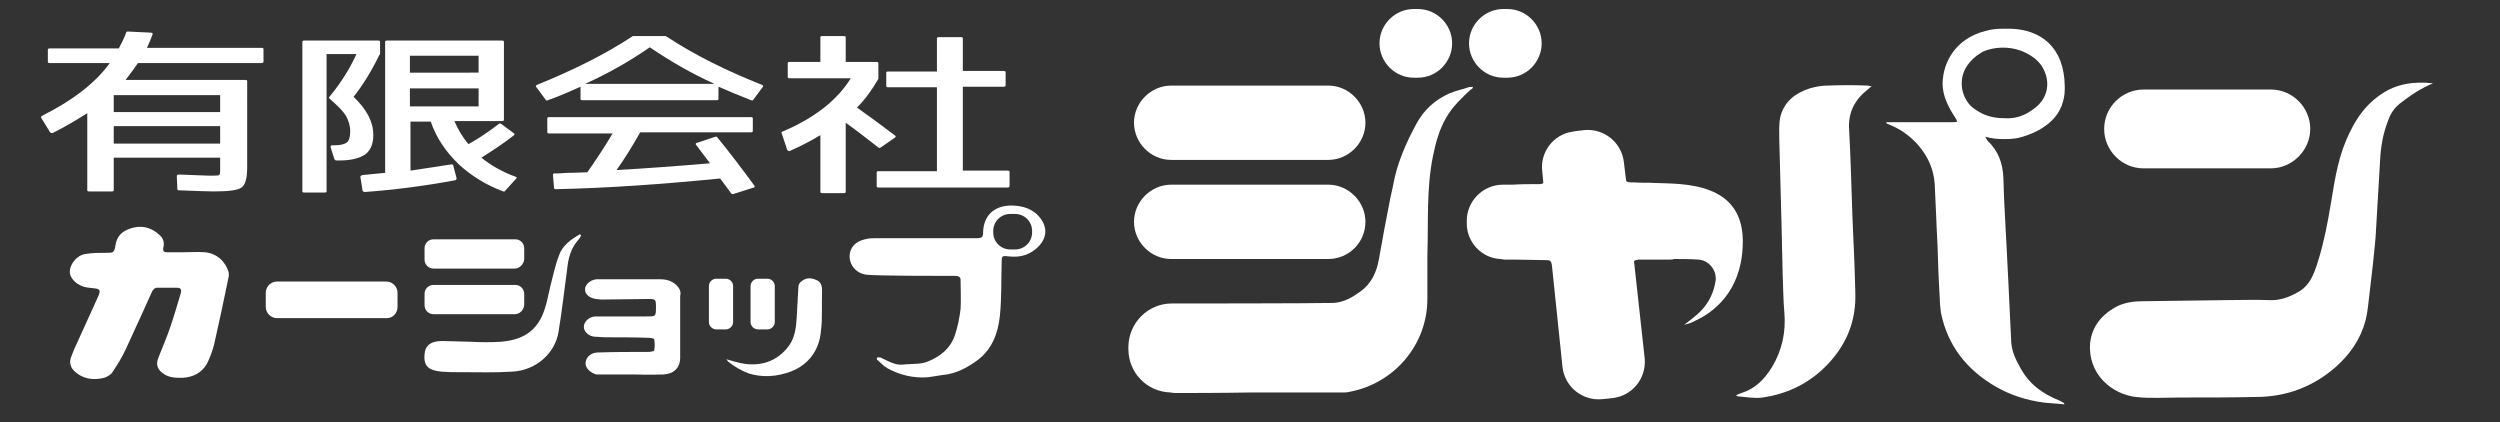
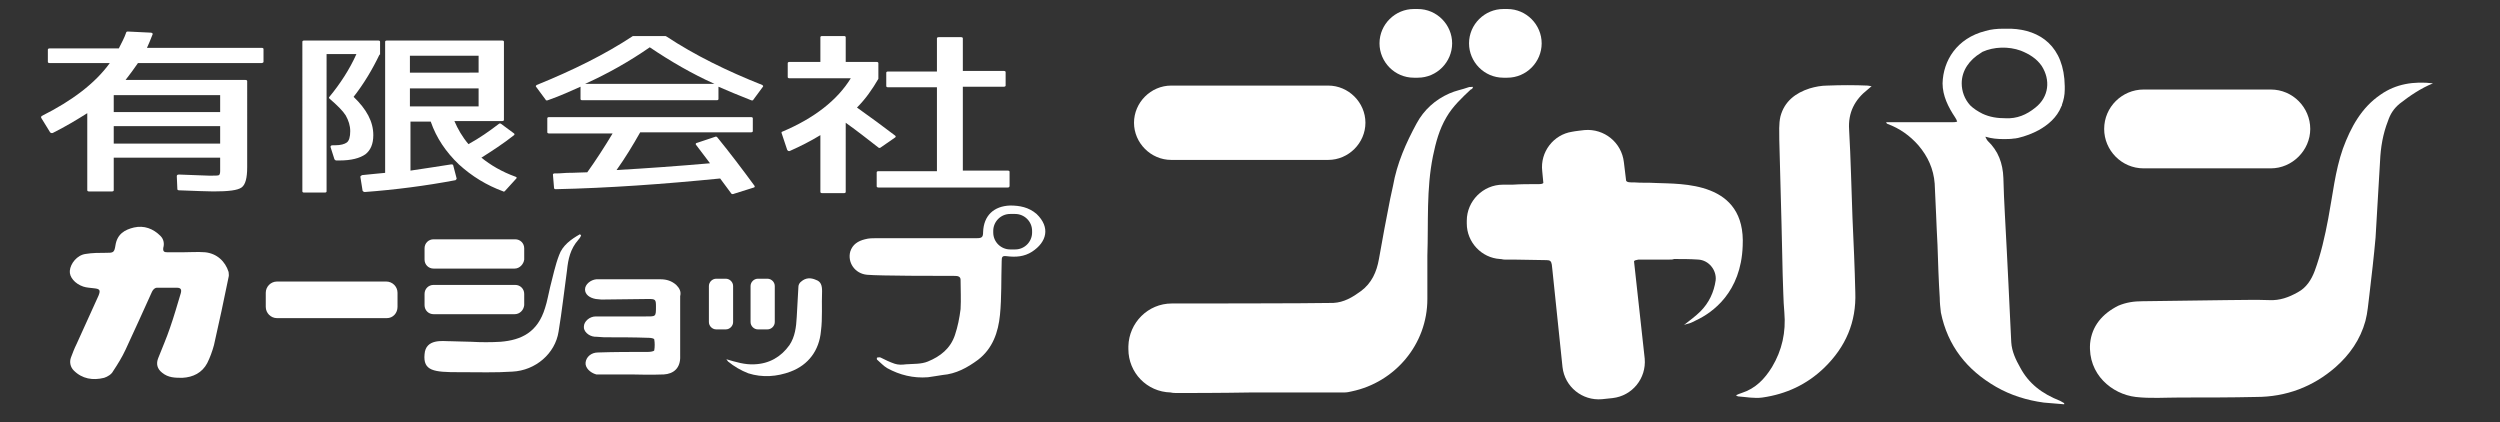
<svg xmlns="http://www.w3.org/2000/svg" version="1.1" id="レイヤー_4" x="0px" y="0px" viewBox="0 0 444 75" style="enable-background:new 0 0 444 75;" xml:space="preserve">
  <rect x="0" y="0" width="444" height="75" fill="#333333" stroke="none" />
  <style type="text/css">
	.st0{fill:#FFFFFF;}
</style>
  <path class="st0" d="M235.9,28.4H208c-3.6,0-6.6-3-6.6-6.6l0,0c0-3.6,3-6.6,6.6-6.6h27.9c3.6,0,6.6,3,6.6,6.6l0,0  C242.5,25.4,239.5,28.4,235.9,28.4z" />
-   <path class="st0" d="M235.9,46H208c-3.6,0-6.6-3-6.6-6.6l0,0c0-3.6,3-6.6,6.6-6.6h27.9c3.6,0,6.6,3,6.6,6.6l0,0  C242.5,43.1,239.5,46,235.9,46z" />
  <g>
    <path class="st0" d="M77,42.5c-0.9,0-1.6,0.7-1.6,1.6v2c0,0.9,0.7,1.6,1.6,1.6h14.4c0.9,0,1.6-0.8,1.7-1.6v-2   c0-0.9-0.7-1.6-1.6-1.6H77z" />
    <path class="st0" d="M77,50.6c-0.9,0-1.6,0.7-1.6,1.6v2c0,0.9,0.7,1.6,1.6,1.6h14.4c0.9,0,1.6-0.7,1.7-1.6v-2   c0-0.9-0.7-1.6-1.6-1.6H77z" />
    <path class="st0" d="M133.3,50.8v6.4c0,0.7,0.6,1.3,1.3,1.3h1.7c0.7,0,1.3-0.6,1.3-1.3v-6.4c0-0.7-0.6-1.3-1.3-1.3h-1.7   C133.9,49.5,133.3,50.1,133.3,50.8z" />
    <path class="st0" d="M130.2,57.2v-6.4c0-0.7-0.6-1.3-1.3-1.3h-1.7c-0.7,0-1.3,0.6-1.3,1.3v6.4c0,0.7,0.6,1.3,1.3,1.3h1.7   C129.6,58.5,130.2,57.9,130.2,57.2z" />
    <path class="st0" d="M422.8,16.8c-3.4,2.3-5.3,5.8-6.7,9.6c-1.4,4-1.8,8.2-2.6,12.4c-0.6,3.2-1.3,6.3-2.4,9.3c-0.6,1.6-1.5,3-3,3.8   c-1.6,0.9-3.2,1.5-5.1,1.4c-2.5-0.1-5,0-7.5,0c-5,0.1-10,0.1-15,0.2c-1.5,0-2.9,0.2-4.3,0.8c-2.8,1.4-4.7,3.6-5,6.7   c-0.4,5.5,3.9,9,8.1,9.5c2.6,0.3,5.2,0.1,7.9,0.1c4.5,0,9,0,13.5-0.1c5.3,0,10.1-1.8,14.1-5.3c2.5-2.2,4.4-4.9,5.3-8.2   c0.4-1.5,0.5-3.1,0.7-4.6c0.4-3.4,0.8-6.8,1.1-10.2c0.3-4.5,0.5-9.1,0.8-13.6c0.1-2.4,0.5-4.8,1.4-7.1c0.4-1.2,1-2.2,2.1-3.1   c1.8-1.4,3.7-2.7,5.9-3.6C428.7,14.4,425.5,14.9,422.8,16.8z" />
    <path class="st0" d="M261.6,15.6c0-0.1-0.1-0.1-0.1-0.2c-0.2,0.1-0.5,0-0.7,0.1c-1.1,0.4-2.3,0.6-3.4,1.1c-2.5,1.1-4.5,2.9-5.8,5.3   c-1.9,3.5-3.5,7.1-4.2,11.1c-0.2,0.8-0.3,1.5-0.5,2.3c-0.7,3.6-1.4,7.2-2,10.7c-0.4,2.3-1.3,4.3-3.2,5.7c-1.5,1.1-3,2-4.9,2.1   c-3.9,0.1-28.7,0.1-28.7,0.1c-4.2,0-7.6,3.4-7.7,7.6c0,0,0,0.1,0,0.1c0,0,0,0,0,0v0.4c0,4.2,3.3,7.6,7.5,7.7   c0.4,0.1,0.8,0.1,1.2,0.1c1.7,0,7.5,0,13.3-0.1h5.4h9.2h0.8h0.4c0.2,0,0.4,0,0.6,0c0.4,0,0.9-0.1,1.3-0.2   c7.6-1.6,13.4-8.3,13.4-16.4v-4.8c0-0.2,0-0.4,0-0.6c0-0.8,0-1.5,0-2.3c0.2-5.9-0.2-11.8,1-17.7c0.5-2.4,1.1-4.7,2.4-6.9   c1.1-1.9,2.7-3.4,4.3-4.9C261.3,15.9,261.4,15.8,261.6,15.6z" />
    <path class="st0" d="M324.5,15.2c-1,0-2.1,0.2-3.1,0.5c-2.5,0.8-4.5,2.3-5.2,5c-0.3,1.3-0.2,2.8-0.2,4.1c0.1,5,0.3,10.1,0.4,15.1   c0.1,2.9,0.1,5.8,0.2,8.8c0.1,2.3,0.1,4.6,0.3,6.8c0.3,3.5-0.4,6.7-2.2,9.7c-1.3,2.1-2.9,3.8-5.4,4.6c-0.3,0.1-0.6,0.2-1,0.4   c0.2,0.1,0.3,0.2,0.4,0.2c1.4,0.1,2.9,0.4,4.3,0.2c4.2-0.6,7.9-2.3,11-5.3c3.8-3.7,5.7-8.1,5.5-13.4c-0.1-4.4-0.3-8.8-0.5-13.2   c-0.2-5.2-0.3-10.5-0.6-15.7c-0.2-3,1-5.3,3.3-7.1c0.2-0.2,0.4-0.3,0.7-0.6c-0.3,0-0.5-0.1-0.7-0.1C329.4,15.1,327,15.1,324.5,15.2   z" />
    <path class="st0" d="M36.4,44.8c-1.3-0.1-2.6,0-3.8,0c-1,0-1.9,0-2.9,0c-0.5,0-0.8-0.1-0.7-0.8c0.2-0.7,0.1-1.5-0.5-2.1   c-1.3-1.3-2.9-1.9-4.7-1.5c-1.7,0.4-3,1.2-3.3,3.2c-0.2,1.3-0.4,1.3-1.7,1.3c-1.2,0-2.4,0-3.6,0.2c-1.5,0.2-2.7,1.7-2.8,3   c-0.1,1.1,0.9,2.3,2.4,2.8c0.6,0.2,1.2,0.2,1.9,0.3c1,0.1,1.2,0.3,0.8,1.3c-1.3,2.9-2.6,5.7-3.9,8.6c-0.4,0.8-0.7,1.6-1,2.4   c-0.3,0.8-0.1,1.7,0.5,2.3c1.5,1.5,3.4,1.8,5.4,1.3c0.6-0.2,1.3-0.6,1.6-1.2c0.8-1.2,1.6-2.5,2.2-3.8c1.6-3.4,3.1-6.8,4.7-10.3   c0.2-0.4,0.5-0.7,0.9-0.7c1.2,0,2.3,0,3.5,0c0.7,0,0.9,0.3,0.7,1c-0.6,2-1.2,4.1-1.9,6.1c-0.6,1.8-1.4,3.6-2.1,5.4   c-0.4,1-0.2,1.9,0.7,2.6c1.1,0.9,2.3,0.9,3.6,0.9c1.9-0.1,3.5-0.9,4.4-2.6c0.5-1,0.9-2.1,1.2-3.2c0.9-4,1.8-8.1,2.6-12.1   c0.1-0.3,0-0.6,0-0.9C40,46.4,38.5,45,36.4,44.8z" />
    <path class="st0" d="M179.4,36.5c-2.9,0.1-4.7,1.8-4.8,4.7c0,0.9-0.2,1.1-1.1,1.1c-3.1,0-14.9,0-17.8,0c-0.7,0-1.4,0-2.1,0.2   c-1.2,0.3-2.2,0.9-2.6,2.2c-0.5,1.9,0.8,3.9,3,4.1c2.3,0.2,12.7,0.2,15.6,0.2c0.5,0,1,0.1,1,0.7c0,1.7,0.1,3.5,0,5.2   c-0.2,1.6-0.5,3.1-1,4.6c-0.8,2.4-2.6,3.8-4.8,4.7c-1.2,0.5-2.6,0.4-3.9,0.5c-0.7,0.1-1.4,0.1-2-0.1c-0.9-0.3-1.7-0.7-2.5-1.1   c-0.2-0.1-0.4,0-0.6,0c-0.1,0-0.1,0.4,0,0.4c0.6,0.5,1.1,1.1,1.8,1.5c2.2,1.2,4.6,1.8,7.2,1.6c0.9-0.1,1.8-0.3,2.6-0.4   c2.4-0.2,4.4-1.3,6.3-2.7c2.6-2,3.6-4.9,3.9-8c0.3-3.1,0.2-6.3,0.3-9.5c0-0.8,0.1-1,0.9-0.9c1.6,0.2,3.1,0.1,4.5-0.8   c2.6-1.7,3.3-4.3,0.8-6.7C182.7,36.8,181.1,36.5,179.4,36.5z M183.3,41.3c0,1.6-1.3,3-3,3h-0.9c-1.6,0-3-1.3-3-3V41   c0-1.6,1.3-3,3-3h0.9c1.6,0,3,1.3,3,3V41.3z" />
    <path class="st0" d="M117.3,49.6c-3.2,0-6.4,0-9.6,0c-0.6,0-1.2,0-1.8,0c-1,0.1-2,0.9-2,1.8c0,0.9,0.8,1.5,1.9,1.7   c0.3,0,0.7,0.1,1,0.1c2.8,0,5.6-0.1,8.4-0.1c1.2,0,1.3,0.1,1.3,1.3c0,1.9,0,1.8-1.9,1.8c-2.9,0-5.9,0-8.8,0c-1.1,0-2.1,0.9-2.1,1.8   c-0.1,0.8,0.8,1.7,1.9,1.8c0.1,0,0.1,0,0.2,0c0.5,0,1,0.1,1.5,0.1c2.7,0,5.3,0,8,0.1c0.3,0,0.9,0.1,0.9,0.3c0.1,0.6,0.1,1.3,0,1.9   c0,0.2-0.7,0.3-1.1,0.3c-3,0-6,0-8.9,0.1c-1.2,0-2.1,0.8-2.2,1.8c-0.1,0.9,0.8,1.8,1.9,2.1c0.1,0,0.3,0,0.4,0c1.9,0,3.9,0,5.8,0   c0,0,3.9,0.1,5.8,0c1.7-0.1,3-1.1,2.9-3.3c0-1.7,0-3.4,0-5.2s0-3.6,0-5.4c0.2-0.8-0.1-1.4-0.7-2C119.3,49.9,118.4,49.6,117.3,49.6z   " />
    <path class="st0" d="M99.3,45.3c-0.7,1.8-1.1,3.8-1.6,5.7c-0.3,1.2-0.5,2.5-0.9,3.7c-1.3,4.3-4.2,5.7-7.9,6c-1.7,0.1-3.5,0.1-5.2,0   c-0.9,0-3-0.1-3.7-0.1c-0.1,0-0.1,0-0.2,0c-1.1,0-4.2-0.5-4.4,2.3c-0.3,3,1.7,3.2,6,3.2c0.2,0,0.3,0,0.5,0c3,0,6.1,0.1,9.1-0.1   c4.1-0.2,7.6-3.2,8.2-7.1c0.6-3.6,1-7.3,1.5-10.9c0.2-2,0.6-3.8,2-5.4c0.2-0.2,0.4-0.5,0.5-0.8c-0.1-0.1-0.1-0.1-0.2-0.2   C101.4,42.5,99.9,43.6,99.3,45.3z" />
    <path class="st0" d="M68.6,50H49.2c-1.1,0-2,0.9-2,2v2.5c0,1.1,0.9,2,2,2h19.5c1.1,0,1.9-0.9,1.9-2V52C70.6,50.9,69.7,50,68.6,50z" />
    <path class="st0" d="M144.9,49.7c-0.9-0.4-1.8-0.4-2.6,0.3c-0.3,0.2-0.5,0.6-0.5,0.9c-0.1,1.8-0.2,3.6-0.3,5.4   c-0.1,1.8-0.3,3.5-1.3,5c-1.5,2.1-3.6,3.3-6.2,3.4c-1.7,0.1-3.3-0.4-5-0.9c0.1,0.1,0.2,0.3,0.3,0.4c1.1,0.9,2.3,1.6,3.6,2.1   c2.5,0.8,5.1,0.6,7.5-0.3c3.2-1.2,5.1-3.8,5.4-7.2c0.3-2.3,0.1-4.7,0.2-7.1C146,50.7,145.8,50,144.9,49.7z" />
    <path class="st0" d="M294.1,32.5c-1.6-0.1-2.6,0-3.7-0.1c-1,0-1.4,0-1.6-0.3l-0.4-3.3c-0.4-3.5-3.5-6-7-5.7c0,0-1.8,0.2-2.2,0.3   c-3.3,0.5-5.7,3.6-5.3,7l0.2,2.1c-0.2,0.2-0.5,0.2-1.1,0.2c-1.5,0-2.9,0-4.4,0.1h-1.7c-3.5,0-6.4,2.9-6.4,6.4v0.5   c0,3.3,2.6,6.1,5.9,6.3c0.3,0,0.5,0.1,0.8,0.1h1.1c0.1,0,0.2,0,0.4,0c2,0,4,0.1,6,0.1c0.6,0,0.8,0.2,0.9,0.8c0,0.3,0.1,0.6,0.1,0.9   l1.8,17.3c0.4,3.5,3.5,6,7,5.7l1.9-0.2c3.5-0.4,6-3.5,5.7-7l-1.9-17.3c0.1-0.2,0.4-0.2,0.8-0.3c0.4,0,0.8,0,1.2,0h4.3   c0.3,0,0.6,0,0.8-0.1c1.4,0,2.9,0,4.3,0.1c1.9,0.1,3.3,1.9,3.1,3.7c-0.3,2.1-1.2,4-2.7,5.5c-0.9,0.9-1.9,1.6-2.9,2.4   c0,0,0.1,0,0.3-0.1c0.4-0.1,0.8-0.2,1.2-0.4c0.2-0.1,0.4-0.2,0.6-0.3c3-1.4,8-5,8.3-13.2C310.1,32.1,298.6,32.7,294.1,32.5z" />
    <path class="st0" d="M267,13.8h0.7c3.4,0,6.1-2.8,6.1-6.1c0-3.3-2.7-6.1-6.1-6.1H267c-3.3,0-6.1,2.7-6.1,6.1   C260.9,11,263.6,13.8,267,13.8z" />
    <path class="st0" d="M251.1,13.8h0.7c3.4,0,6.1-2.8,6.1-6.1s-2.7-6.1-6.1-6.1h-0.7c-3.3,0-6.1,2.7-6.1,6.1   C245,11,247.7,13.8,251.1,13.8z" />
    <path class="st0" d="M380.7,29.9h22.6c3.8,0,7-3.2,7-7c0-3.8-3.1-7-7-7h-22.6c-3.8,0-7,3.1-7,7C373.7,26.7,376.8,29.9,380.7,29.9z" />
    <path class="st0" d="M46.5,8.5H26.1c0.3-0.6,0.6-1.4,1-2.4C27.2,6,27,5.8,26.8,5.8l-4.1-0.2c-0.2,0-0.3,0.1-0.3,0.2   c-0.3,0.9-0.8,1.8-1.3,2.8H8.8c-0.2,0-0.3,0.1-0.3,0.2V11c0,0.1,0.1,0.2,0.3,0.2h10.7c-2.6,3.6-6.7,6.7-12.1,9.4   c-0.1,0.1-0.1,0.2-0.1,0.3l1.6,2.6c0.1,0.1,0.3,0.2,0.5,0.1c2.2-1.1,4.2-2.3,6.1-3.5v13.7c0,0.1,0.1,0.2,0.3,0.2h4.1   c0.2,0,0.3-0.1,0.3-0.2V28h18.9v2.4c0,0.4-0.1,0.6-0.2,0.7c-0.2,0.1-0.7,0.1-1.7,0.1c-0.5,0-2.3-0.1-5.4-0.2   c-0.3,0-0.4,0.1-0.4,0.3l0.1,2.3c0,0.1,0.1,0.2,0.3,0.2c2.9,0.1,4.9,0.2,6.1,0.2c2.7,0,4.3-0.2,5-0.7c0.7-0.5,1-1.7,1-3.6V14.4   c0-0.1-0.1-0.2-0.3-0.2H22.3c0.8-1,1.5-2,2.2-3h22c0.1,0,0.3-0.1,0.3-0.2V8.7C46.8,8.6,46.7,8.5,46.5,8.5z M39.1,25.5H20.2v-3.1   h18.9V25.5z M39.1,16.9v3H20.2v-3H39.1z" />
    <path class="st0" d="M54,34.2h3.7c0.2,0,0.3-0.1,0.3-0.2V9.6h5.3c-1.2,2.7-2.9,5.3-4.8,7.6c-0.1,0.1-0.1,0.2,0,0.3   c1.4,1.2,2.4,2.2,2.9,3c0.5,0.9,0.8,1.8,0.8,2.8s-0.2,1.7-0.6,2c-0.4,0.3-1.1,0.5-2.1,0.5h-0.4c-0.3,0-0.4,0.1-0.4,0.3l0.7,2.2   c0.1,0.1,0.2,0.2,0.3,0.2h0.6c2.1,0,3.6-0.4,4.6-1.1c0.9-0.7,1.4-1.8,1.4-3.4c0-2.4-1.2-4.6-3.5-6.8c1.8-2.3,3.3-4.8,4.6-7.5h0.1   V7.4c0-0.1-0.1-0.2-0.3-0.2H54c-0.2,0-0.3,0.1-0.3,0.2V34C53.7,34.1,53.8,34.2,54,34.2z" />
    <path class="st0" d="M64,31.4l0.4,2.5c0.1,0.1,0.2,0.2,0.4,0.2c5.4-0.4,10.8-1.1,16.1-2.1c0.1-0.1,0.2-0.2,0.2-0.3l-0.6-2.3   c0-0.2-0.2-0.2-0.4-0.2c-2,0.3-4.4,0.7-7.2,1.1v-8.7h3.6c1,2.9,2.7,5.4,5,7.6c2.3,2.1,4.9,3.7,7.9,4.8c0.1,0.1,0.2,0,0.3-0.1l2-2.2   c0.1-0.1,0.1-0.2-0.1-0.3c-2.5-0.9-4.5-2.1-6.1-3.4c1.9-1.2,3.9-2.5,5.8-4c0.1-0.1,0.1-0.2,0-0.3L89,22c-0.1-0.1-0.3-0.1-0.4,0   c-1.7,1.3-3.4,2.5-5.4,3.6c-1.1-1.3-1.9-2.7-2.5-4.1h8.5c0.2,0,0.3-0.1,0.3-0.2V7.4c0-0.1-0.1-0.2-0.3-0.2H68.7   c-0.2,0-0.3,0.1-0.3,0.2v23.3c-0.9,0.1-2.3,0.2-4.1,0.4C64.1,31.2,64,31.3,64,31.4z M72.8,9.9H85v3H72.8V9.9z M72.8,15.7H85v3.2   H72.8V15.7z" />
    <path class="st0" d="M96.9,17.7c0,0.1,0.2,0.2,0.4,0.1c2.3-0.8,4.2-1.7,5.8-2.4v2.2c0,0.1,0.1,0.2,0.3,0.2h23.9   c0.2,0,0.3-0.1,0.3-0.2v-2.2c1.6,0.7,3.5,1.5,5.8,2.4c0.2,0.1,0.4,0,0.4-0.1l1.7-2.3c0.1-0.1,0-0.2-0.1-0.3c-6.3-2.5-12-5.3-17-8.6   l-0.2-0.1h-0.1h-5.5c-0.1,0-0.2,0-0.2,0c-5,3.3-10.7,6.1-17.1,8.7c-0.1,0.1-0.2,0.2-0.1,0.3L96.9,17.7z M115.4,8.4   c3.7,2.5,7.5,4.7,11.5,6.5h-23C107.9,13.1,111.8,10.9,115.4,8.4z" />
    <path class="st0" d="M100.7,30.7c-1.1,0.1-1.8,0.1-2.2,0.1c-0.2,0-0.3,0.1-0.3,0.2l0.2,2.4c0,0.1,0.1,0.2,0.3,0.2   c9.4-0.2,19.1-0.9,29.2-1.9l2,2.7c0.1,0.1,0.3,0.1,0.5,0l3.5-1.1c0.1,0,0.2-0.2,0.1-0.3c-2.2-3-4.4-5.9-6.6-8.6   c-0.1-0.1-0.2-0.2-0.4-0.1l-3.3,1.1c-0.1,0-0.2,0.2-0.1,0.3c0.7,0.9,1.5,2,2.5,3.3c-5.8,0.5-11.3,0.9-16.6,1.2   c1.5-2.1,2.9-4.4,4.2-6.7h19.7c0.2,0,0.3-0.1,0.3-0.2V21c0-0.1-0.1-0.2-0.3-0.2H97.5c-0.2,0-0.3,0.1-0.3,0.2v2.5   c0,0.1,0.1,0.2,0.3,0.2h11.3c-1.5,2.5-3,4.8-4.5,6.9C103.4,30.6,102.2,30.7,100.7,30.7z" />
-     <path class="st0" d="M157.7,15.5h8.7v14.9H156c-0.2,0-0.3,0.1-0.3,0.2v2.5c0,0.1,0.1,0.2,0.3,0.2h23c0.2,0,0.3-0.1,0.3-0.3v-2.5   c0-0.1-0.1-0.2-0.3-0.2h-8V15.4h7.3c0.2,0,0.3-0.1,0.3-0.2v-2.4c0-0.1-0.1-0.2-0.3-0.2H171V6.8c0-0.1-0.1-0.2-0.3-0.2h-4   c-0.2,0-0.3,0.1-0.3,0.2v5.9h-8.7c-0.2,0-0.3,0.1-0.3,0.2v2.4C157.4,15.4,157.5,15.5,157.7,15.5z" />
+     <path class="st0" d="M157.7,15.5h8.7v14.9H156c-0.2,0-0.3,0.1-0.3,0.2v2.5c0,0.1,0.1,0.2,0.3,0.2h23c0.2,0,0.3-0.1,0.3-0.3v-2.5   c0-0.1-0.1-0.2-0.3-0.2h-8V15.4h7.3c0.2,0,0.3-0.1,0.3-0.2v-2.4c0-0.1-0.1-0.2-0.3-0.2H171V6.8c0-0.1-0.1-0.2-0.3-0.2h-4   c-0.2,0-0.3,0.1-0.3,0.2v5.9h-8.7c-0.2,0-0.3,0.1-0.3,0.2v2.4C157.4,15.4,157.5,15.5,157.7,15.5" />
    <path class="st0" d="M156.4,26.2l2.6-1.8c0.1-0.1,0.1-0.2,0-0.3c-2.1-1.6-4.4-3.3-6.8-5c1.5-1.5,2.7-3.2,3.8-5.1v-2.8   c0-0.1-0.1-0.2-0.3-0.2h-5.5V6.6c0-0.1-0.1-0.2-0.3-0.2H146c-0.2,0-0.3,0.1-0.3,0.2V11h-5.5c-0.2,0-0.3,0.1-0.3,0.2v2.5   c0,0.1,0.1,0.2,0.3,0.2h10.9c-2.4,3.9-6.5,7.1-12.2,9.5c-0.1,0-0.1,0.1-0.1,0.2l1,3c0.1,0.2,0.3,0.3,0.5,0.2   c1.8-0.8,3.6-1.7,5.4-2.8v10.1c0,0.1,0.1,0.2,0.3,0.2h3.9c0.2,0,0.3-0.1,0.3-0.2V21.8c2.1,1.5,4,3,5.8,4.4   C156.1,26.3,156.3,26.3,156.4,26.2z" />
  </g>
  <path class="st0" d="M358.8,65.3c-0.8-1.4-1.5-2.9-1.6-4.5c-0.2-3.4-0.3-6.9-0.5-10.4c-0.1-2-0.2-4-0.3-6c-0.2-4.3-0.5-8.5-0.6-12.8  c-0.1-2.6-0.9-4.8-2.8-6.6c-0.1-0.1-0.2-0.3-0.4-0.7c0,0,0.1,0,0.1,0c1,0.3,2,0.4,3.1,0.4c0.6,0,1.3,0,1.9-0.1c0,0,0.3,0,0.7-0.1  c1.3-0.3,2.6-0.8,3.7-1.4c1.6-0.9,3.2-2.2,4-4.2c0-0.1,0.1-0.1,0.1-0.2c0,0,0-0.1,0-0.1c0.3-0.8,0.5-1.7,0.5-2.7c0,0,0,0,0,0  c0,0,0-0.1,0-0.1c0-0.1,0-0.2,0-0.3c0-0.1,0-0.2,0-0.2c-0.1-7.1-4.4-10-9.5-10.2c-0.1,0-0.1,0-0.1,0c-0.4,0-0.9,0-1.3,0  c0,0,0,0-0.1,0c-1,0-2.1,0.1-3.1,0.4c-5.1,1.3-7.5,5.3-7.6,9.3c0,2.2,1,4.2,2.2,6c0.2,0.3,0.3,0.5,0.4,0.8c-0.3,0.1-0.5,0.1-0.8,0.1  c-2.7,0-5.5,0-8.2,0c-1.2,0-2.4,0-3.6,0c0,0.2,0.1,0.2,0.2,0.3c2.2,0.8,4,2.1,5.5,3.8c1.7,2,2.7,4.2,2.9,6.8  c0.2,3.6,0.3,7.3,0.5,10.9c0.1,3.1,0.2,6.3,0.4,9.4c0,0.9,0.1,1.7,0.2,2.6c1.2,5.9,4.6,10.2,9.8,13.2c2.6,1.5,5.5,2.4,8.5,2.8  c1.2,0.1,2.4,0.2,3.6,0.3c0-0.1,0-0.1,0-0.2c-0.2-0.1-0.5-0.3-0.7-0.4C362.6,69.9,360.3,68.1,358.8,65.3z M349.9,18.7  c-1-1.1-1.5-2.5-1.5-3.9c0-2.3,1.4-4.2,3.4-5.4c0,0,0,0,0,0c0,0,0,0,0,0c0.1-0.1,0.2-0.1,0.3-0.2c2-0.9,4.6-1,6.8-0.2  c1.5,0.6,2.8,1.4,3.7,2.7c1.6,2.5,1.3,5.5-1.1,7.4c-1.6,1.3-3.3,2-5.3,1.9c-1.5,0-2.8-0.2-4.1-0.8C351.3,19.8,350.5,19.3,349.9,18.7  z" />
</svg>